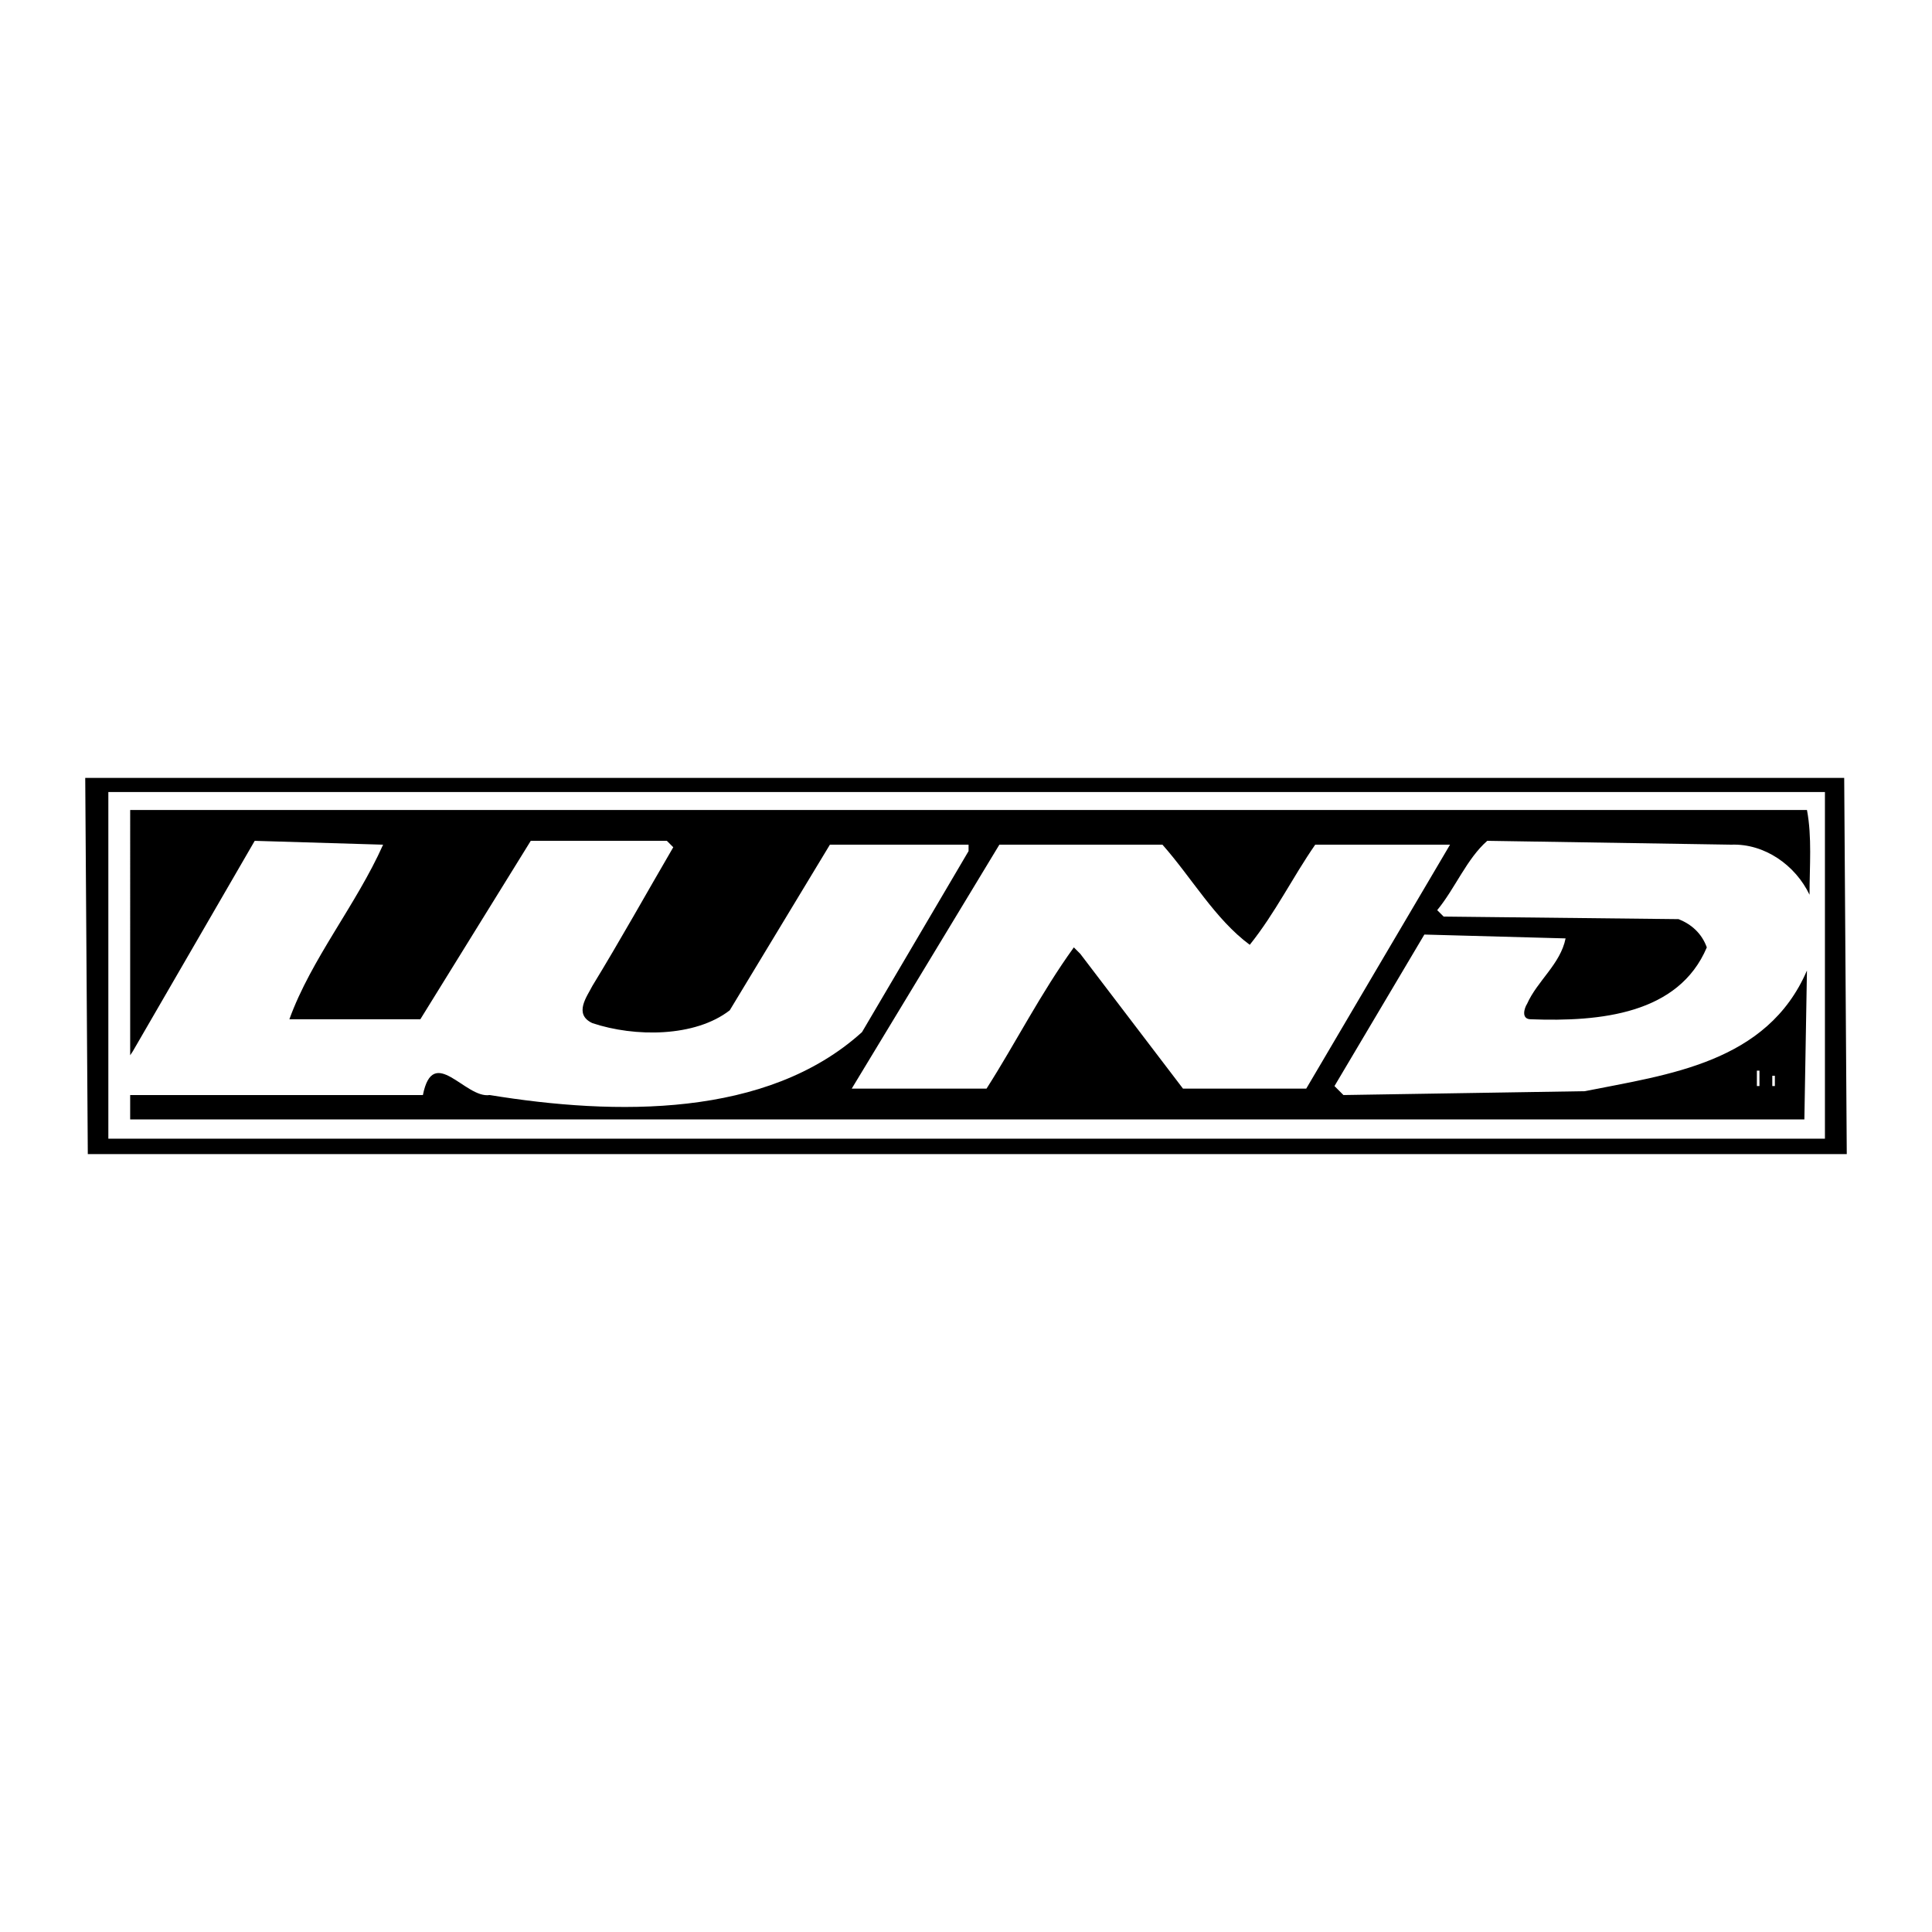
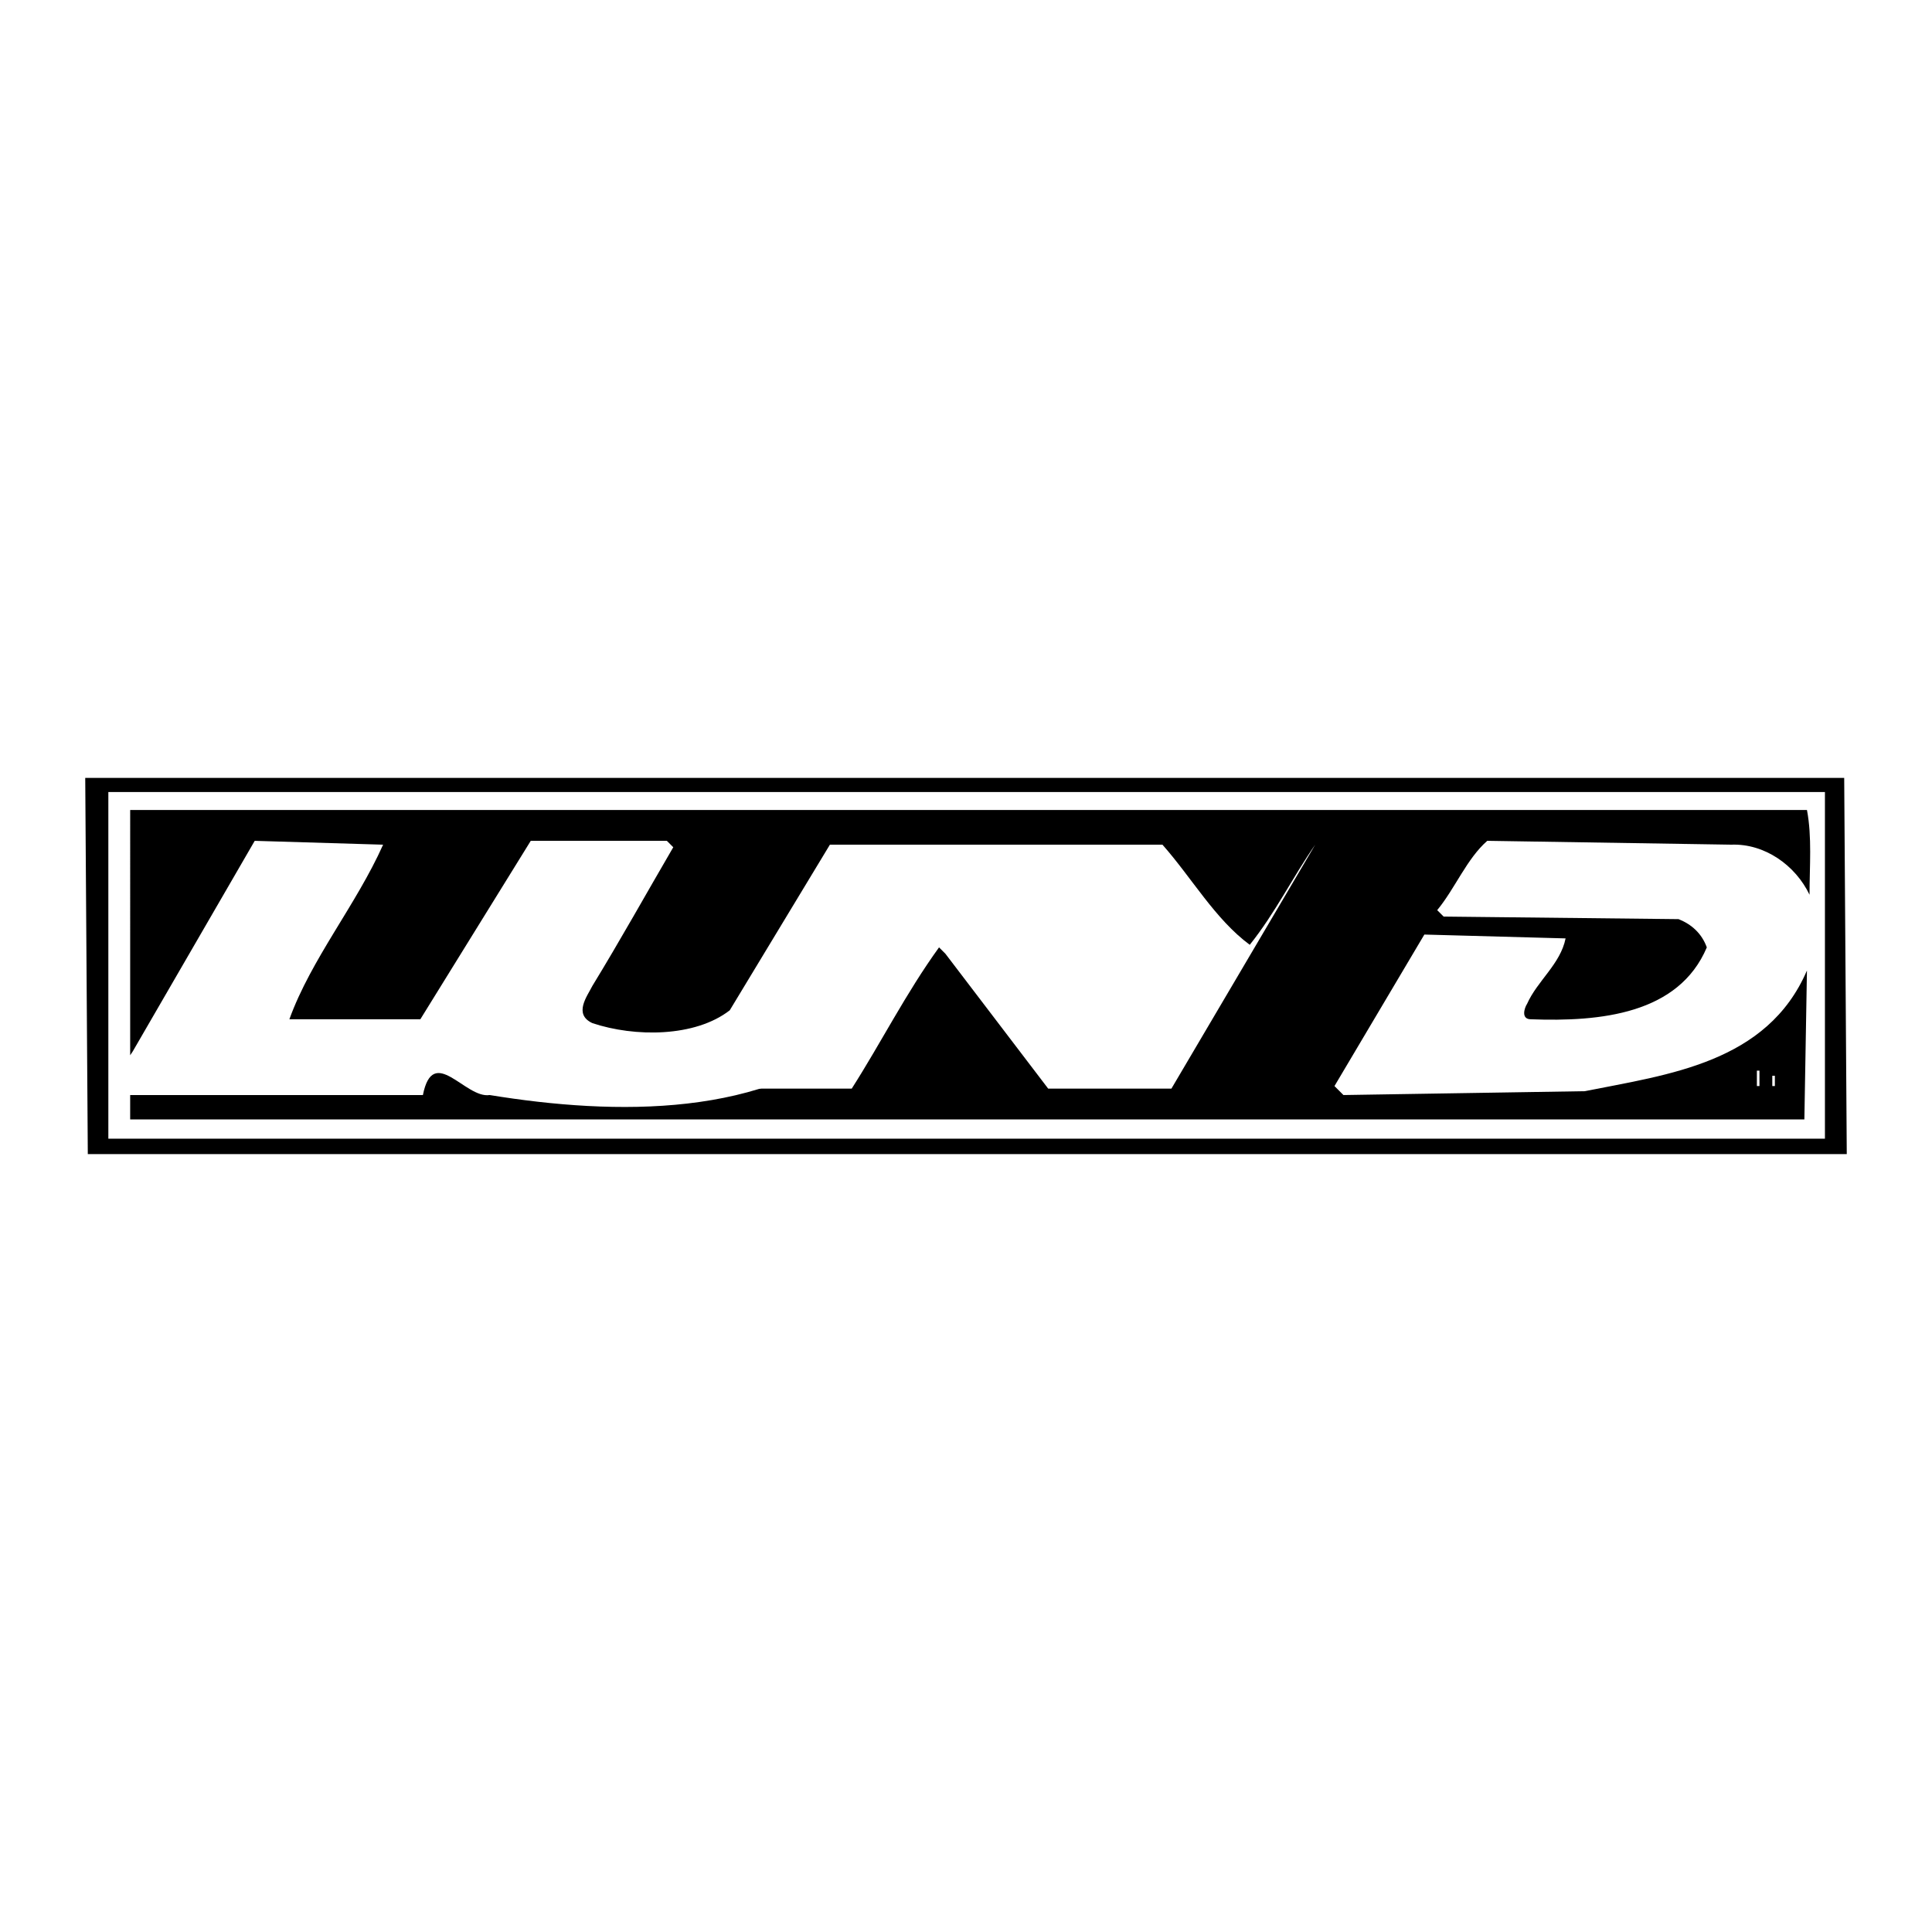
<svg xmlns="http://www.w3.org/2000/svg" version="1.0" id="Layer_1" x="0px" y="0px" width="192.756px" height="192.756px" viewBox="0 0 192.756 192.756" enable-background="new 0 0 192.756 192.756" xml:space="preserve">
  <g>
-     <polygon fill-rule="evenodd" clip-rule="evenodd" fill="#FFFFFF" points="0,0 192.756,0 192.756,192.756 0,192.756 0,0  " />
    <polygon fill-rule="evenodd" clip-rule="evenodd" points="184.252,115.145 8.76,115.145 8.504,77.612 183.996,77.612    184.252,115.145  " />
    <polygon fill-rule="evenodd" clip-rule="evenodd" fill="#FFFFFF" points="10.81,79.021 182.074,79.021 182.074,113.607    10.81,113.607 10.81,79.021  " />
    <path fill-rule="evenodd" clip-rule="evenodd" d="M180.281,80.814c0.513,2.69,0.256,5.637,0.256,8.455   c-1.409-2.946-4.483-5.124-7.813-4.996l-24.339-0.384c-2.049,1.793-3.202,4.74-4.995,6.917l0.641,0.641l23.441,0.256   c1.281,0.512,2.306,1.409,2.817,2.818c-2.817,6.661-10.632,7.431-17.549,7.173c-1.024,0-0.641-1.152-0.384-1.537   c1.024-2.305,3.33-3.97,3.843-6.532l-14.091-0.384l-8.967,15.116l0.896,0.896l24.082-0.385c8.327-1.664,18.19-2.818,22.161-12.041   l-0.257,14.859H12.987v-2.434h29.206c1.025-5.125,4.227,0.385,6.661,0c12.553,2.049,27.668,2.305,37.148-6.277l10.632-18.061   v-0.641H82.8l-9.992,16.524c-3.458,2.691-9.479,2.691-13.706,1.281c-1.921-0.896-0.512-2.689,0-3.715   c2.818-4.611,5.38-9.223,8.07-13.834l-0.641-0.64H52.954l-11.017,17.805H28.871c2.178-6.02,6.661-11.4,9.352-17.42l-12.81-0.384   l-12.169,21.008l-0.256,0.385V80.814H180.281L180.281,80.814z" />
-     <path fill-rule="evenodd" clip-rule="evenodd" fill="#FFFFFF" d="M115.977,84.273c2.946,3.331,5.252,7.43,8.711,9.991   c2.562-3.202,4.227-6.661,6.532-9.991h13.45l-14.347,24.338h-12.297l-10.248-13.45l-0.641-0.641   c-3.33,4.612-5.764,9.479-8.71,14.091h-13.45l14.73-24.338H115.977L115.977,84.273z" />
+     <path fill-rule="evenodd" clip-rule="evenodd" fill="#FFFFFF" d="M115.977,84.273c2.946,3.331,5.252,7.43,8.711,9.991   c2.562-3.202,4.227-6.661,6.532-9.991l-14.347,24.338h-12.297l-10.248-13.45l-0.641-0.641   c-3.33,4.612-5.764,9.479-8.71,14.091h-13.45l14.73-24.338H115.977L115.977,84.273z" />
    <polygon fill-rule="evenodd" clip-rule="evenodd" fill="#FFFFFF" points="175.285,106.818 175.541,106.818 175.541,108.355    175.285,108.355 175.285,106.818  " />
    <polygon fill-rule="evenodd" clip-rule="evenodd" fill="#FFFFFF" points="176.822,107.33 177.079,107.33 177.079,108.355    176.822,108.355 176.822,107.33  " />
  </g>
</svg>